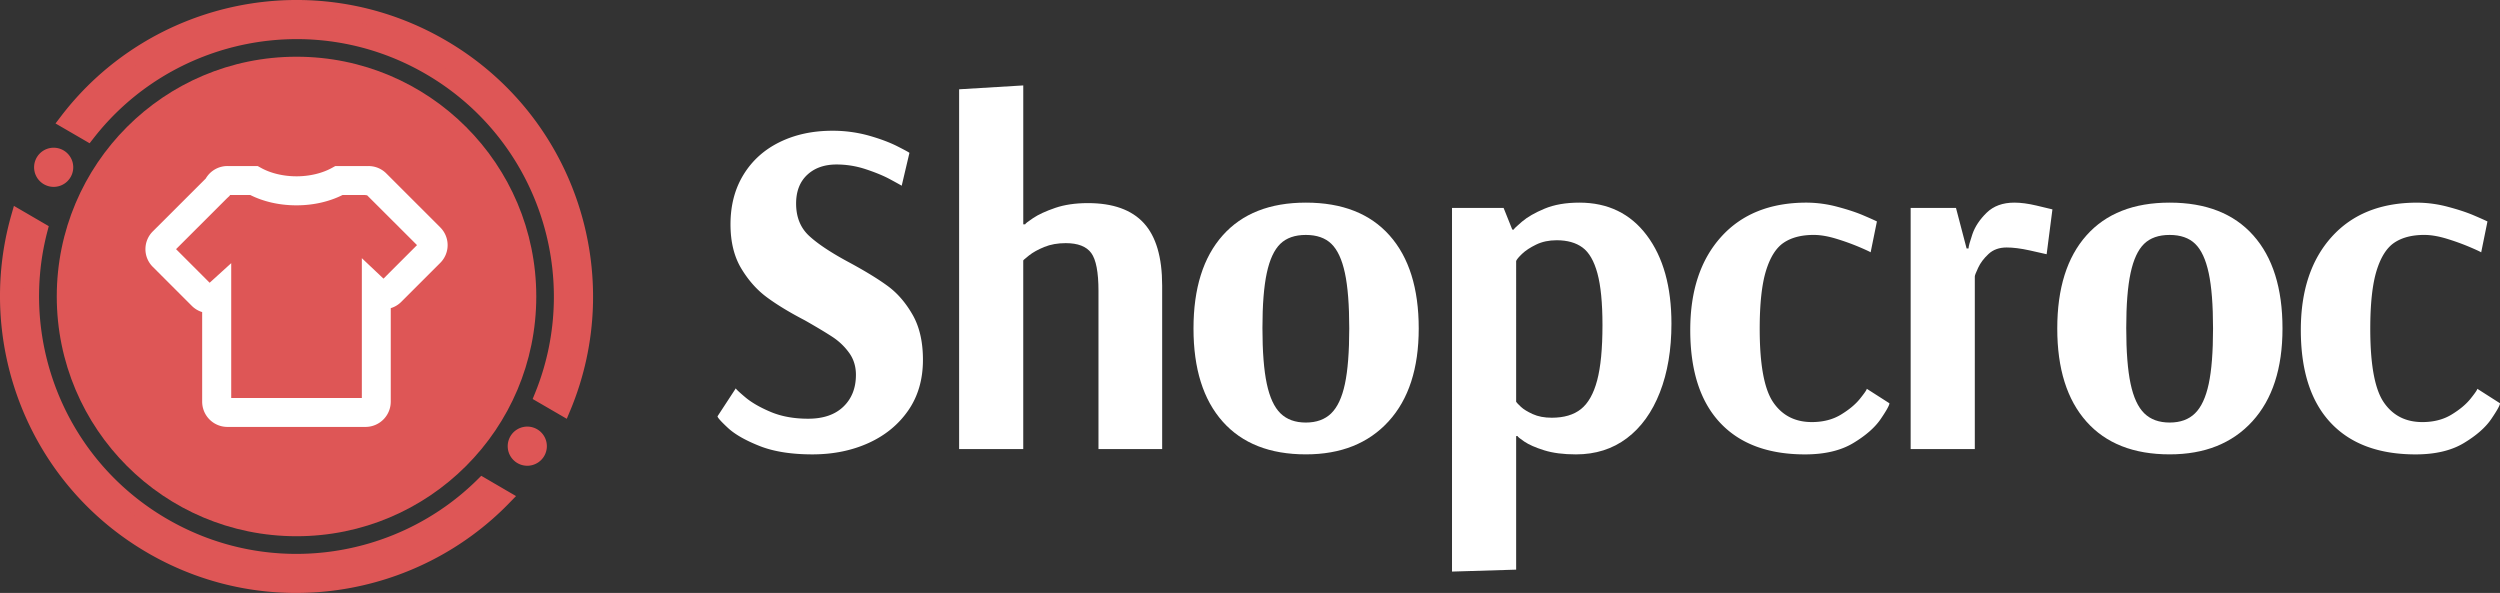
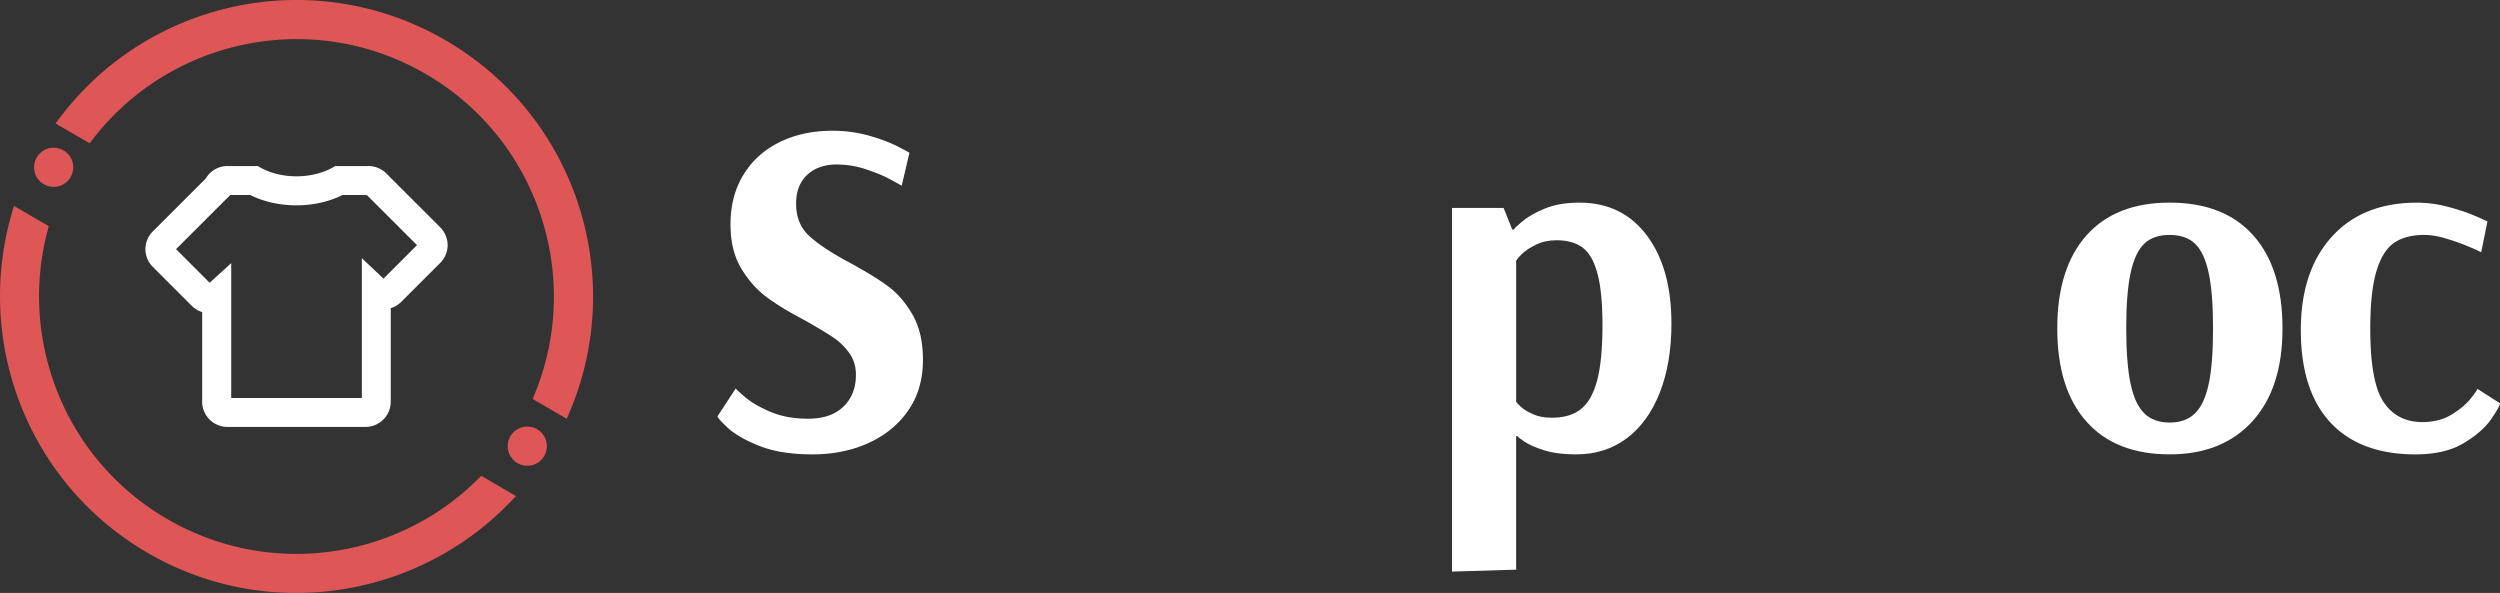
<svg xmlns="http://www.w3.org/2000/svg" id="Layer_1" data-name="Layer 1" viewBox="0 0 4240.24 1005.72">
  <rect x="0" y="0" width="4240.24" height="1005.72" fill="#333333" stroke="none" />
  <defs>
    <style>.cls-1,.cls-2{fill:#de5656;}.cls-2{stroke:#de5656;stroke-width:26px;}.cls-2,.cls-3{stroke-miterlimit:10;}.cls-3,.cls-4{fill:#fff;}.cls-3{stroke:#fff;stroke-width:19px;}</style>
  </defs>
-   <circle class="cls-1" cx="502.93" cy="502.85" r="406.65" />
  <path class="cls-2" d="M818.33,823.25c-140.4,138.5-361,172.3-540.2,68.9S18,580.75,67.63,389.85l-36.1-21c-59.9,211.1,28,443.6,226.4,558.2s443.8,74.3,596.4-82.8l-36-21ZM70.83,283.75a20.2,20.2,0,0,1,40.4,0h0a20.2,20.2,0,0,1-40.4,0Zm677-205c-215.9-124.6-487.2-66.5-634.4,126.8l35.3,20.5h0C284.53,52,531.13.15,727.63,113.65s275,353,192.1,557.5l35.3,20.5C1048.93,467.55,963.93,203.35,747.83,78.75Zm126.3,678a20.2,20.2,0,1,1,20.2,20.2A20.14,20.14,0,0,1,874.13,756.75Z" />
  <path class="cls-3" d="M740,392.38l-91.56-91.56a32.89,32.89,0,0,0-25.92-9.55c-.91-.07-1.82-.15-2.65-.15H571.17L567.76,293c-18,10-41.08,15.54-64.88,15.54S456,303,438,293l-3.41-1.89H385.93a33.12,33.12,0,0,0-29.34,17.51L265.87,399.2a32.93,32.93,0,0,0-9.7,23.35,32.6,32.6,0,0,0,9.7,23.34L332,512a32.78,32.78,0,0,0,20.39,9.55v159.7a33.35,33.35,0,0,0,33.35,33.35H619.91a33.36,33.36,0,0,0,33.35-33.35V514.79a32.54,32.54,0,0,0,20.61-9.55L740,439.15A33,33,0,0,0,740,392.38Zm-21.3,25.39-66.09,66.1a2.9,2.9,0,0,1-2,.83,2.94,2.94,0,0,1-2-.76l-25.39-24V681.39a3.2,3.2,0,0,1-3.18,3.18H385.85a3.2,3.2,0,0,1-3.18-3.18V467.8l-25.32,23a2.94,2.94,0,0,1-2,.76,3,3,0,0,1-2.05-.83l-66.09-66.1a2.93,2.93,0,0,1,0-4.09l91.41-91.33,2.88-2.65,1.29-3.26a3.24,3.24,0,0,1,2.95-2.05h41c22.06,11.45,48.21,17.51,76,17.51s53.89-6.06,76-17.51h41a.9.9,0,0,1,.45.08l2.13.3,2.12-.3a2.92,2.92,0,0,1,2.5.75l91.79,91.64A3.12,3.12,0,0,1,718.74,417.77Z" />
  <path class="cls-4" d="M1288.11,756.36q-36-14.31-53.58-30.68T1217,706.05L1248,658.61q0,1.64,16,15.13t43.36,25q27.39,11.46,63.39,11.45,38.44,0,59.71-20.45t21.27-54q0-21.26-11.45-37.22a106.72,106.72,0,0,0-28.22-27q-16.77-11-47-28.22-39.26-20.44-64.62-39.27T1257,454.92q-18-30.24-18-74.43,0-48.25,22.09-84.26T1322.47,241q39.26-19.22,89.16-19.23a227.42,227.42,0,0,1,61.76,8.18q29,8.19,49.08,18.41t20,11l-13.09,55.63q-4.1-2.46-20-11.05t-40.49-16.77a157.24,157.24,0,0,0-49.9-8.18q-31.1,0-49.9,17.59t-18.81,48.67q0,34.37,22.09,54.81t67.89,45q40.89,22.08,65.44,40.08t42.13,48.67q17.58,30.67,17.58,76.48,0,49.9-24.94,85.89T1473,751.45q-42.54,19.21-94.89,19.22Q1324.11,770.67,1288.11,756.36Z" />
-   <path class="cls-4" d="M1626.76,151.45l108.79-6.55V380.49h3.27q0-1.64,13.5-10.64t37.22-17.18q23.71-8.16,55.62-8.18,63.81,0,94.89,33.95t31.08,105.93v277.3h-108V493.37q0-47.43-12.27-64.21t-43.36-16.77q-20.44,0-36.4,6.54t-25.76,14.32q-9.82,7.78-9.82,8.59V761.67H1626.76Z" />
-   <path class="cls-4" d="M2073.78,715.05q-49.5-55.62-49.49-157.88t49.49-157.87q49.48-55.62,141.11-55.62,92.43,0,141.92,55.62t49.49,157.87q0,101.45-51.13,157.47t-140.28,56Q2123.27,770.67,2073.78,715.05Zm184-13.91q16-15.52,23.32-49.9t7.36-94.07q0-59.7-7.36-94.07t-22.91-49.49q-15.54-15.12-43.35-15.13t-43.36,15.13q-15.54,15.15-22.9,49.49t-7.36,93.26q0,59.71,7.36,94.47t23.31,50.31q16,15.55,42.95,15.54T2257.83,701.14Z" />
  <path class="cls-4" d="M2462.74,352.67h87.52L2565,389.48h2.45q0-1.62,13.91-13.49t38.44-22.09q24.54-10.22,58.9-10.22,72.79,0,114.52,55.62T2834.93,549q0,66.27-19.64,116.57t-56,77.71q-36.41,27.42-86.3,27.4-31.9,0-54-6.95T2585.44,749q-11.47-7.75-11.46-9.4h-2.45V966.17l-108.79,3.28Zm218.81,341.11q18.4-14.73,27.4-48.67t9-93.66q0-56.44-8.59-87.94T2684,419.75q-16.78-12.27-43.77-12.27-19.63,0-34.76,7.36t-23.72,15.54q-8.6,8.19-10.23,12.27V681.51q1.63,2.46,8.18,8.59t20,12.27q13.5,6.14,32.31,6.13Q2663.14,708.5,2681.55,693.78Z" />
-   <path class="cls-4" d="M2917.13,716.68q-50.3-54-50.3-157,0-99.79,52.35-157.88T3064,343.68a205.18,205.18,0,0,1,51.94,6.95q26.57,7,44.58,14.72t22.9,10.23l-10.63,52.35q-4.11-2.46-20.45-9.41A398.88,398.88,0,0,0,3114.68,405q-21.29-6.54-38.45-6.55-31.09,0-50.71,13.09t-30.27,47.85q-10.64,34.79-10.63,98.57,0,90.79,22.9,124.34T3073,715.87q28.64,0,49.49-12.68t32.31-27q11.44-14.3,11.46-16.77L3204.66,684q0,4.92-14.72,26.59t-46.63,40.9q-31.91,19.21-81.8,19.22Q2967.43,770.67,2917.13,716.68Z" />
-   <path class="cls-4" d="M3240.65,352.67h76.89l18,68.72h3.27q0-4.92,6.55-24.13t24.13-36.41q17.58-17.18,47-17.17,16.36,0,37.22,4.9t27.4,6.55l-9.81,76.07q-6.55-1.62-29-6.54t-38.86-4.91q-18.82,0-30.67,11t-17.59,23.32q-5.73,12.27-5.72,14.72V761.67h-108.8Z" />
  <path class="cls-4" d="M3538.81,715.05q-49.5-55.62-49.49-157.88t49.49-157.87q49.49-55.62,141.11-55.62,92.41,0,141.92,55.62t49.49,157.87q0,101.45-51.13,157.47t-140.28,56Q3588.29,770.67,3538.81,715.05Zm184.05-13.91q15.94-15.52,23.31-49.9t7.36-94.07q0-59.7-7.36-94.07t-22.9-49.49q-15.55-15.12-43.35-15.13t-43.36,15.13q-15.54,15.15-22.9,49.49t-7.36,93.26q0,59.71,7.36,94.47T3637,701.14q15.95,15.55,43,15.54T3722.86,701.14Z" />
  <path class="cls-4" d="M3952.71,716.68q-50.3-54-50.3-157,0-99.79,52.35-157.88t144.78-58.07a205.19,205.19,0,0,1,51.95,6.95q26.57,7,44.58,14.72t22.9,10.23l-10.63,52.35q-4.11-2.46-20.45-9.41A398.88,398.88,0,0,0,4150.26,405q-21.29-6.54-38.45-6.55-31.1,0-50.71,13.09t-30.27,47.85Q4020.2,494.21,4020.2,558q0,90.79,22.9,124.34t65.44,33.54q28.62,0,49.49-12.68t32.31-27q11.44-14.3,11.45-16.77L4240.24,684q0,4.92-14.72,26.59t-46.63,40.9q-31.91,19.21-81.8,19.22Q4003,770.67,3952.71,716.68Z" />
</svg>